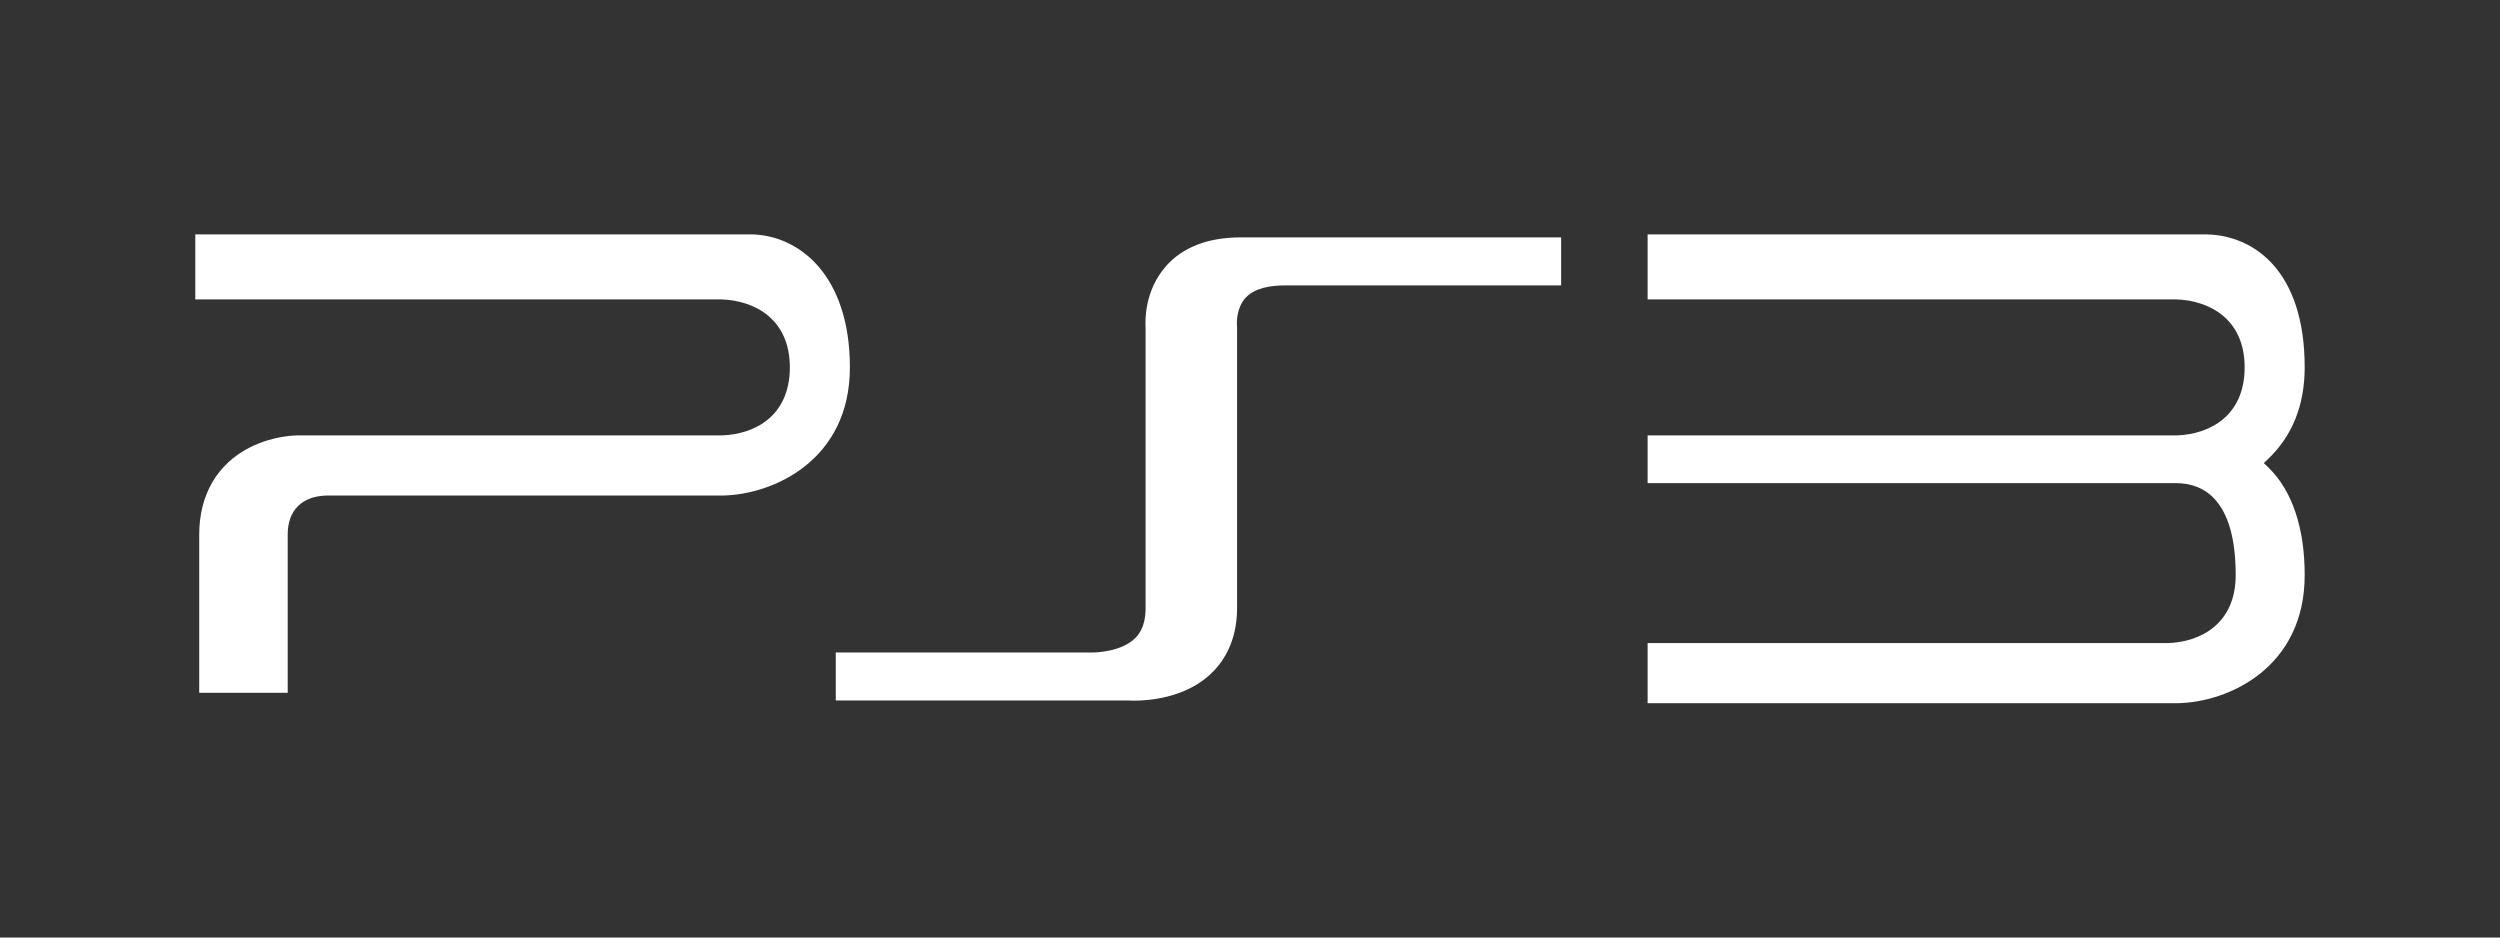
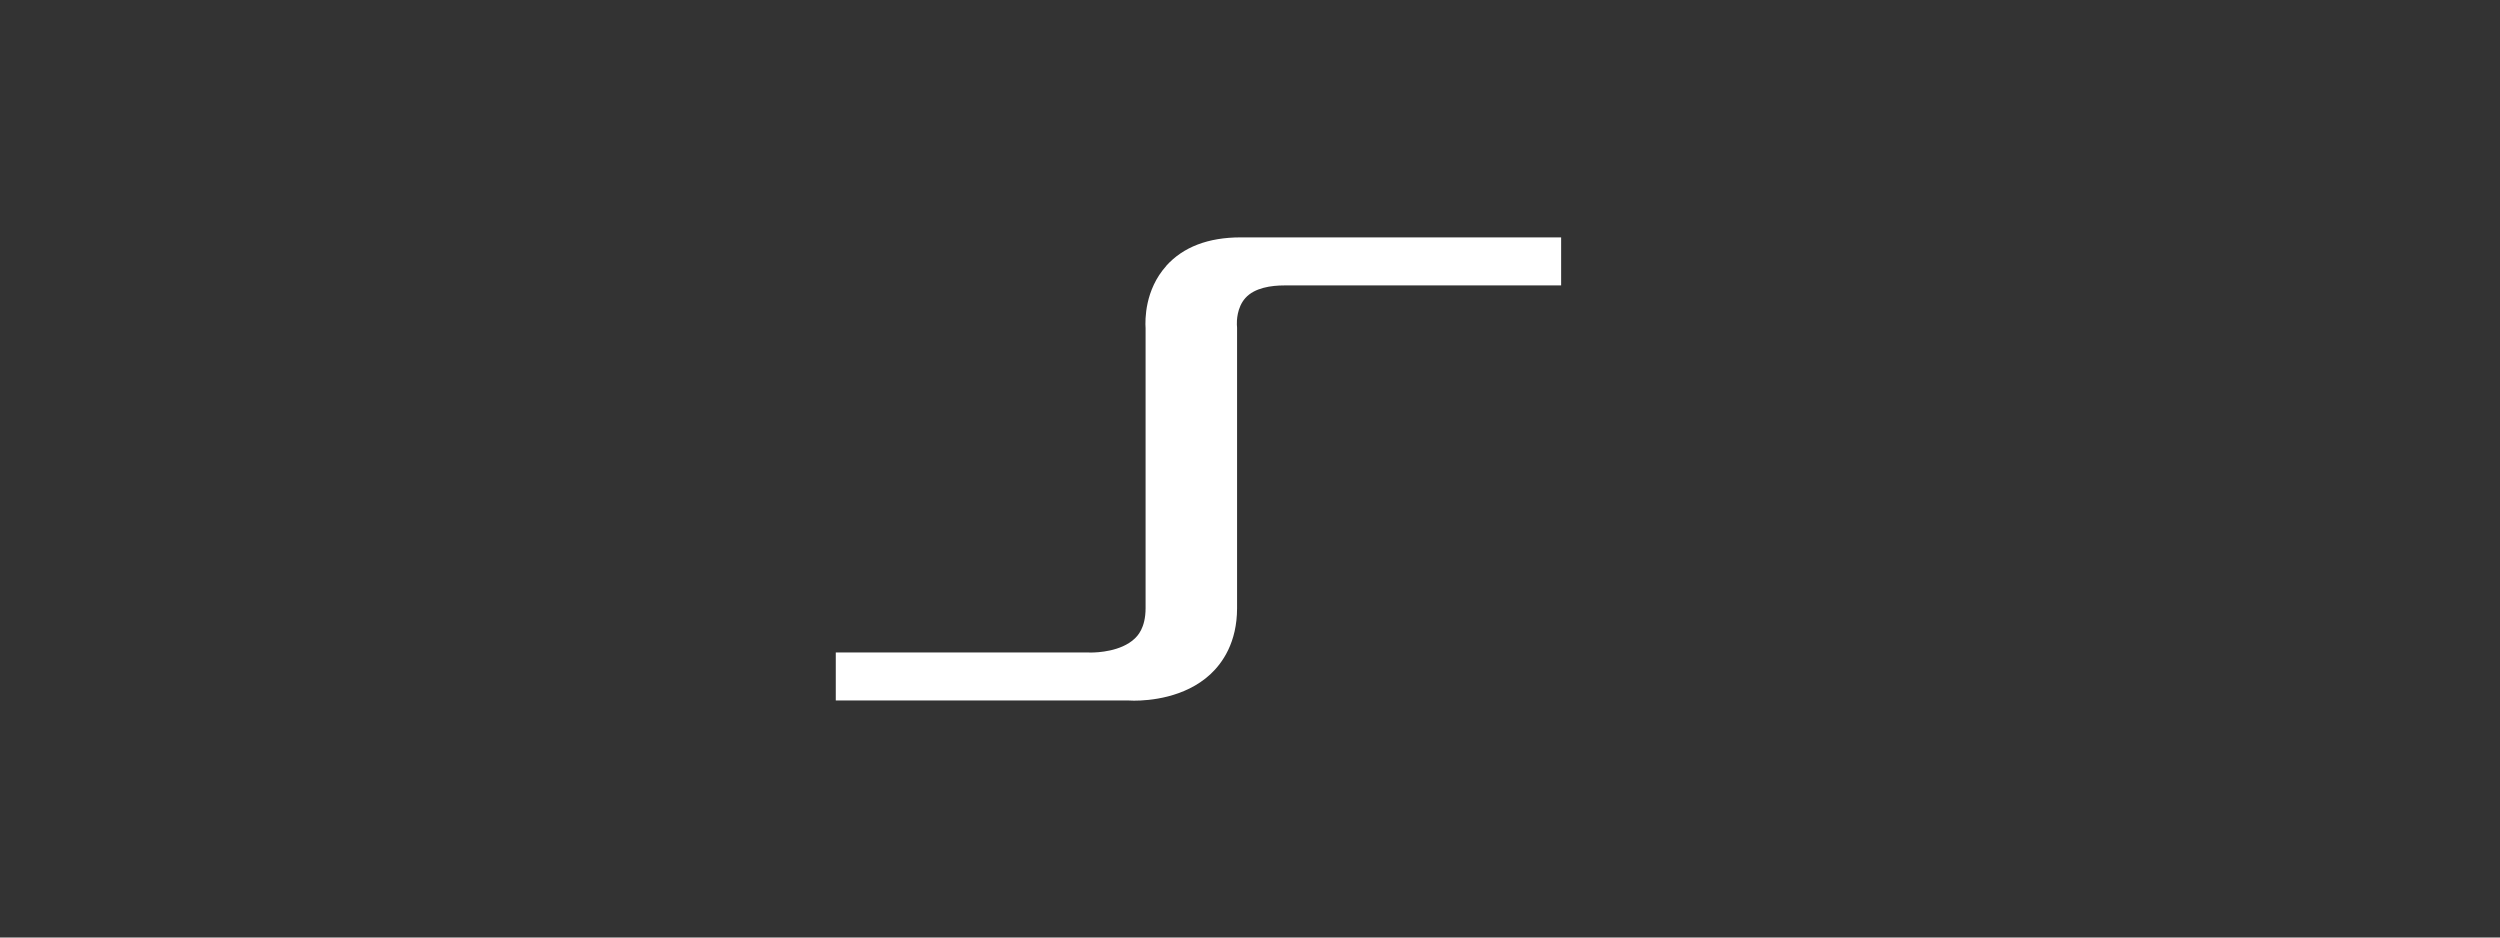
<svg xmlns="http://www.w3.org/2000/svg" width="64" height="24" viewBox="0 0 64 24" fill="none">
  <rect x="0" y="0" width="64" height="24" fill="#333333" stroke="none" />
-   <path d="M19.231 6H5V7.664H18.459C19.313 7.69 20.22 8.162 20.22 9.405C20.22 10.648 19.324 11.118 18.485 11.146H7.636C7.531 11.146 6.984 11.16 6.408 11.448C5.564 11.871 5.1 12.665 5.1 13.684V17.736H7.365V13.684C7.365 13.067 7.727 12.702 8.359 12.686H18.494C19.804 12.665 21.757 11.777 21.757 9.407C21.757 7.037 20.452 6.019 19.231 6Z" fill="white" />
-   <path d="M57.954 11.854L58.067 11.746C58.686 11.155 59 10.368 59 9.405C59 6.925 57.695 6.019 56.474 6H42.179V7.664H55.702C56.556 7.69 57.463 8.162 57.463 9.405C57.463 10.648 56.567 11.118 55.728 11.146H42.179V12.368H55.702C56.401 12.368 57.234 12.777 57.234 14.723C57.234 15.964 56.338 16.436 55.5 16.463H42.179V18.002H55.737C57.047 17.983 59 17.093 59 14.723C59 13.508 58.677 12.555 58.067 11.964L57.954 11.856V11.854Z" fill="white" />
  <path d="M29.856 6.808C29.306 7.421 29.313 8.187 29.327 8.405V8.41V8.416V15.567C29.327 16.086 29.114 16.285 29.044 16.352C28.695 16.678 28.099 16.705 27.924 16.705C27.891 16.705 27.863 16.705 27.84 16.703H21.396V17.932H28.881C28.906 17.934 28.958 17.937 29.033 17.937C29.402 17.937 30.328 17.871 30.986 17.261C31.297 16.972 31.669 16.444 31.669 15.569V8.389L31.664 8.309C31.661 8.225 31.662 7.874 31.882 7.629C32.12 7.363 32.553 7.307 32.875 7.307H39.965V6.077H31.762C30.93 6.077 30.288 6.323 29.853 6.808H29.856Z" fill="white" />
</svg>